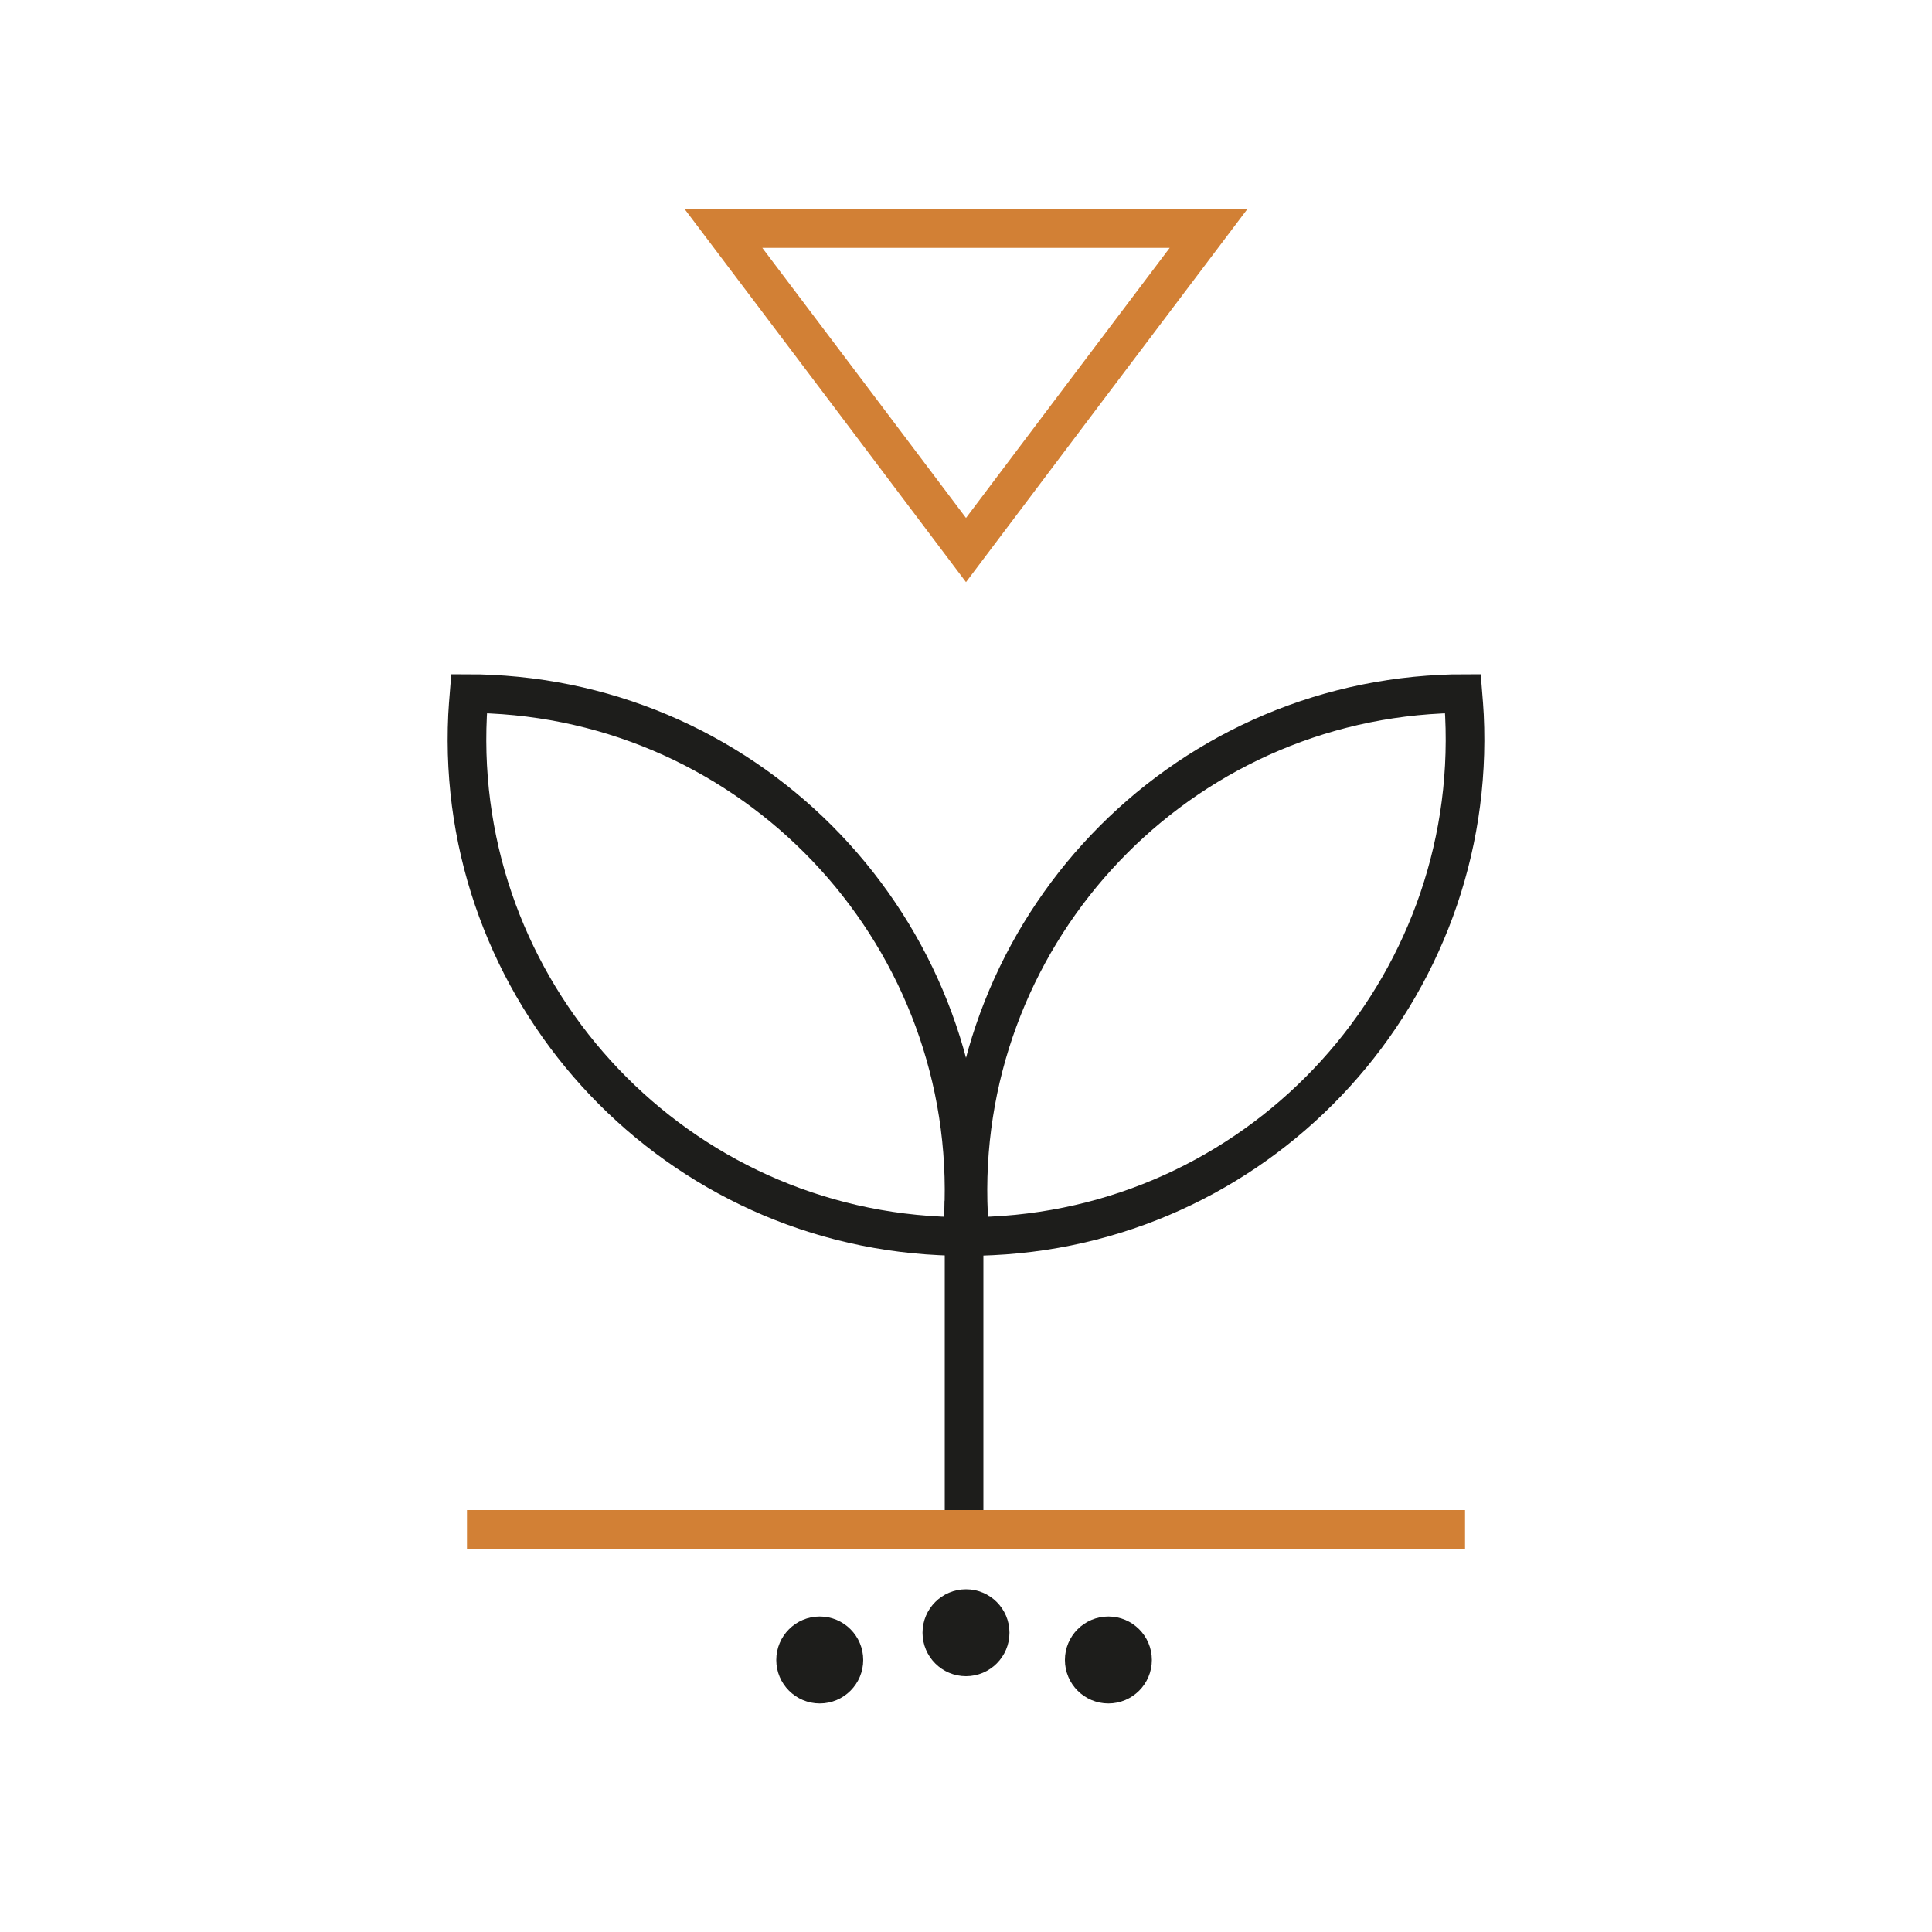
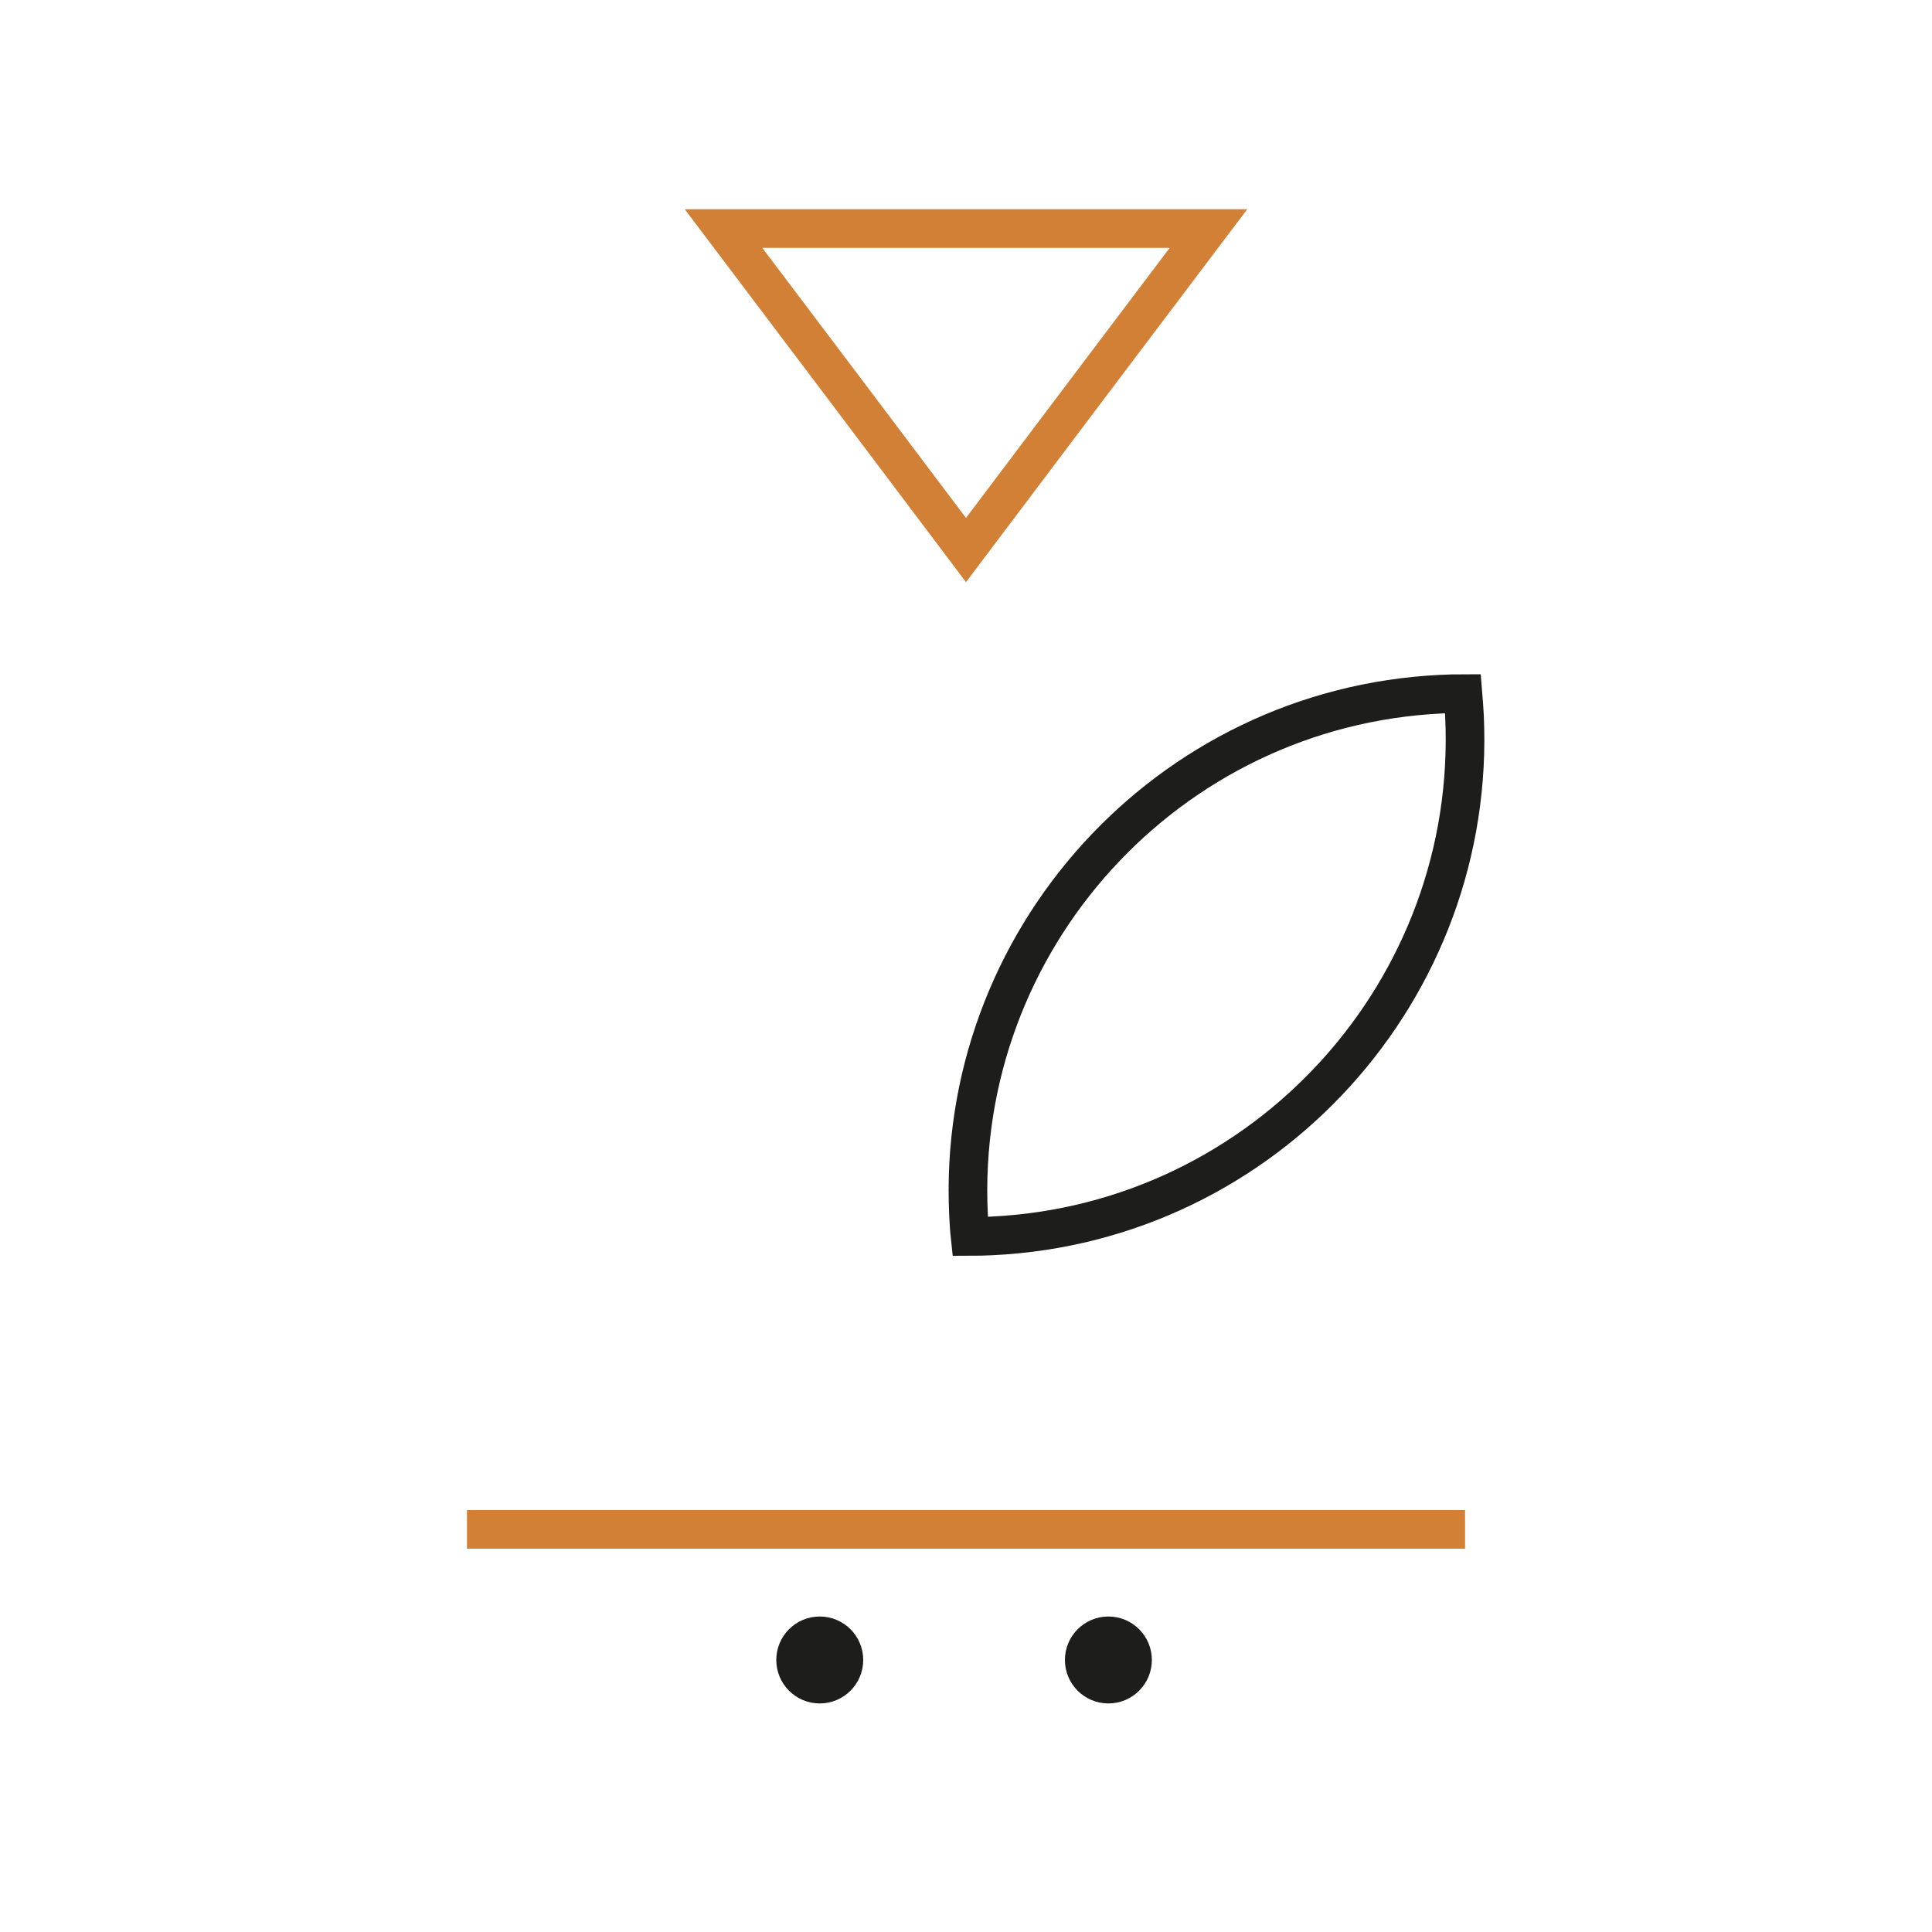
<svg xmlns="http://www.w3.org/2000/svg" id="Warstwa_1" data-name="Warstwa 1" viewBox="0 0 100 100">
  <defs>
    <style>
      .cls-1 {
        stroke: #1d1d1b;
      }

      .cls-1, .cls-2 {
        fill: none;
        stroke-miterlimit: 10;
        stroke-width: 2px;
      }

      .cls-2 {
        stroke: #d28035;
      }

      .cls-3 {
        fill: #1d1d1b;
      }
    </style>
  </defs>
  <g>
-     <path class="cls-1" d="M24.2,37.03c-.68,14.17,10.29,26.26,24.46,26.94.38.02.76.03,1.13.03.04-.37.06-.75.08-1.13.68-14.17-10.29-26.26-24.46-26.94-.38-.02-.76-.03-1.13-.03-.03.37-.06.75-.08,1.13Z" />
    <path class="cls-1" d="M75.8,37.03c.68,14.17-10.29,26.26-24.46,26.94-.38.02-.76.03-1.13.03-.04-.37-.06-.75-.08-1.13-.68-14.17,10.29-26.26,24.46-26.94.38-.02.76-.03,1.13-.03.03.37.06.75.08,1.13Z" />
-     <line class="cls-1" x1="49.9" y1="79.16" x2="49.9" y2="62.15" />
    <line class="cls-2" x1="24.17" y1="79.16" x2="75.83" y2="79.16" />
  </g>
  <polygon class="cls-2" points="50 28.47 56.27 20.15 62.55 11.83 50 11.83 37.45 11.83 43.73 20.15 50 28.47" />
  <g>
-     <circle class="cls-3" cx="50" cy="84.51" r="2.25" />
    <circle class="cls-3" cx="57.37" cy="85.92" r="2.25" />
    <circle class="cls-3" cx="42.43" cy="85.92" r="2.25" />
  </g>
</svg>